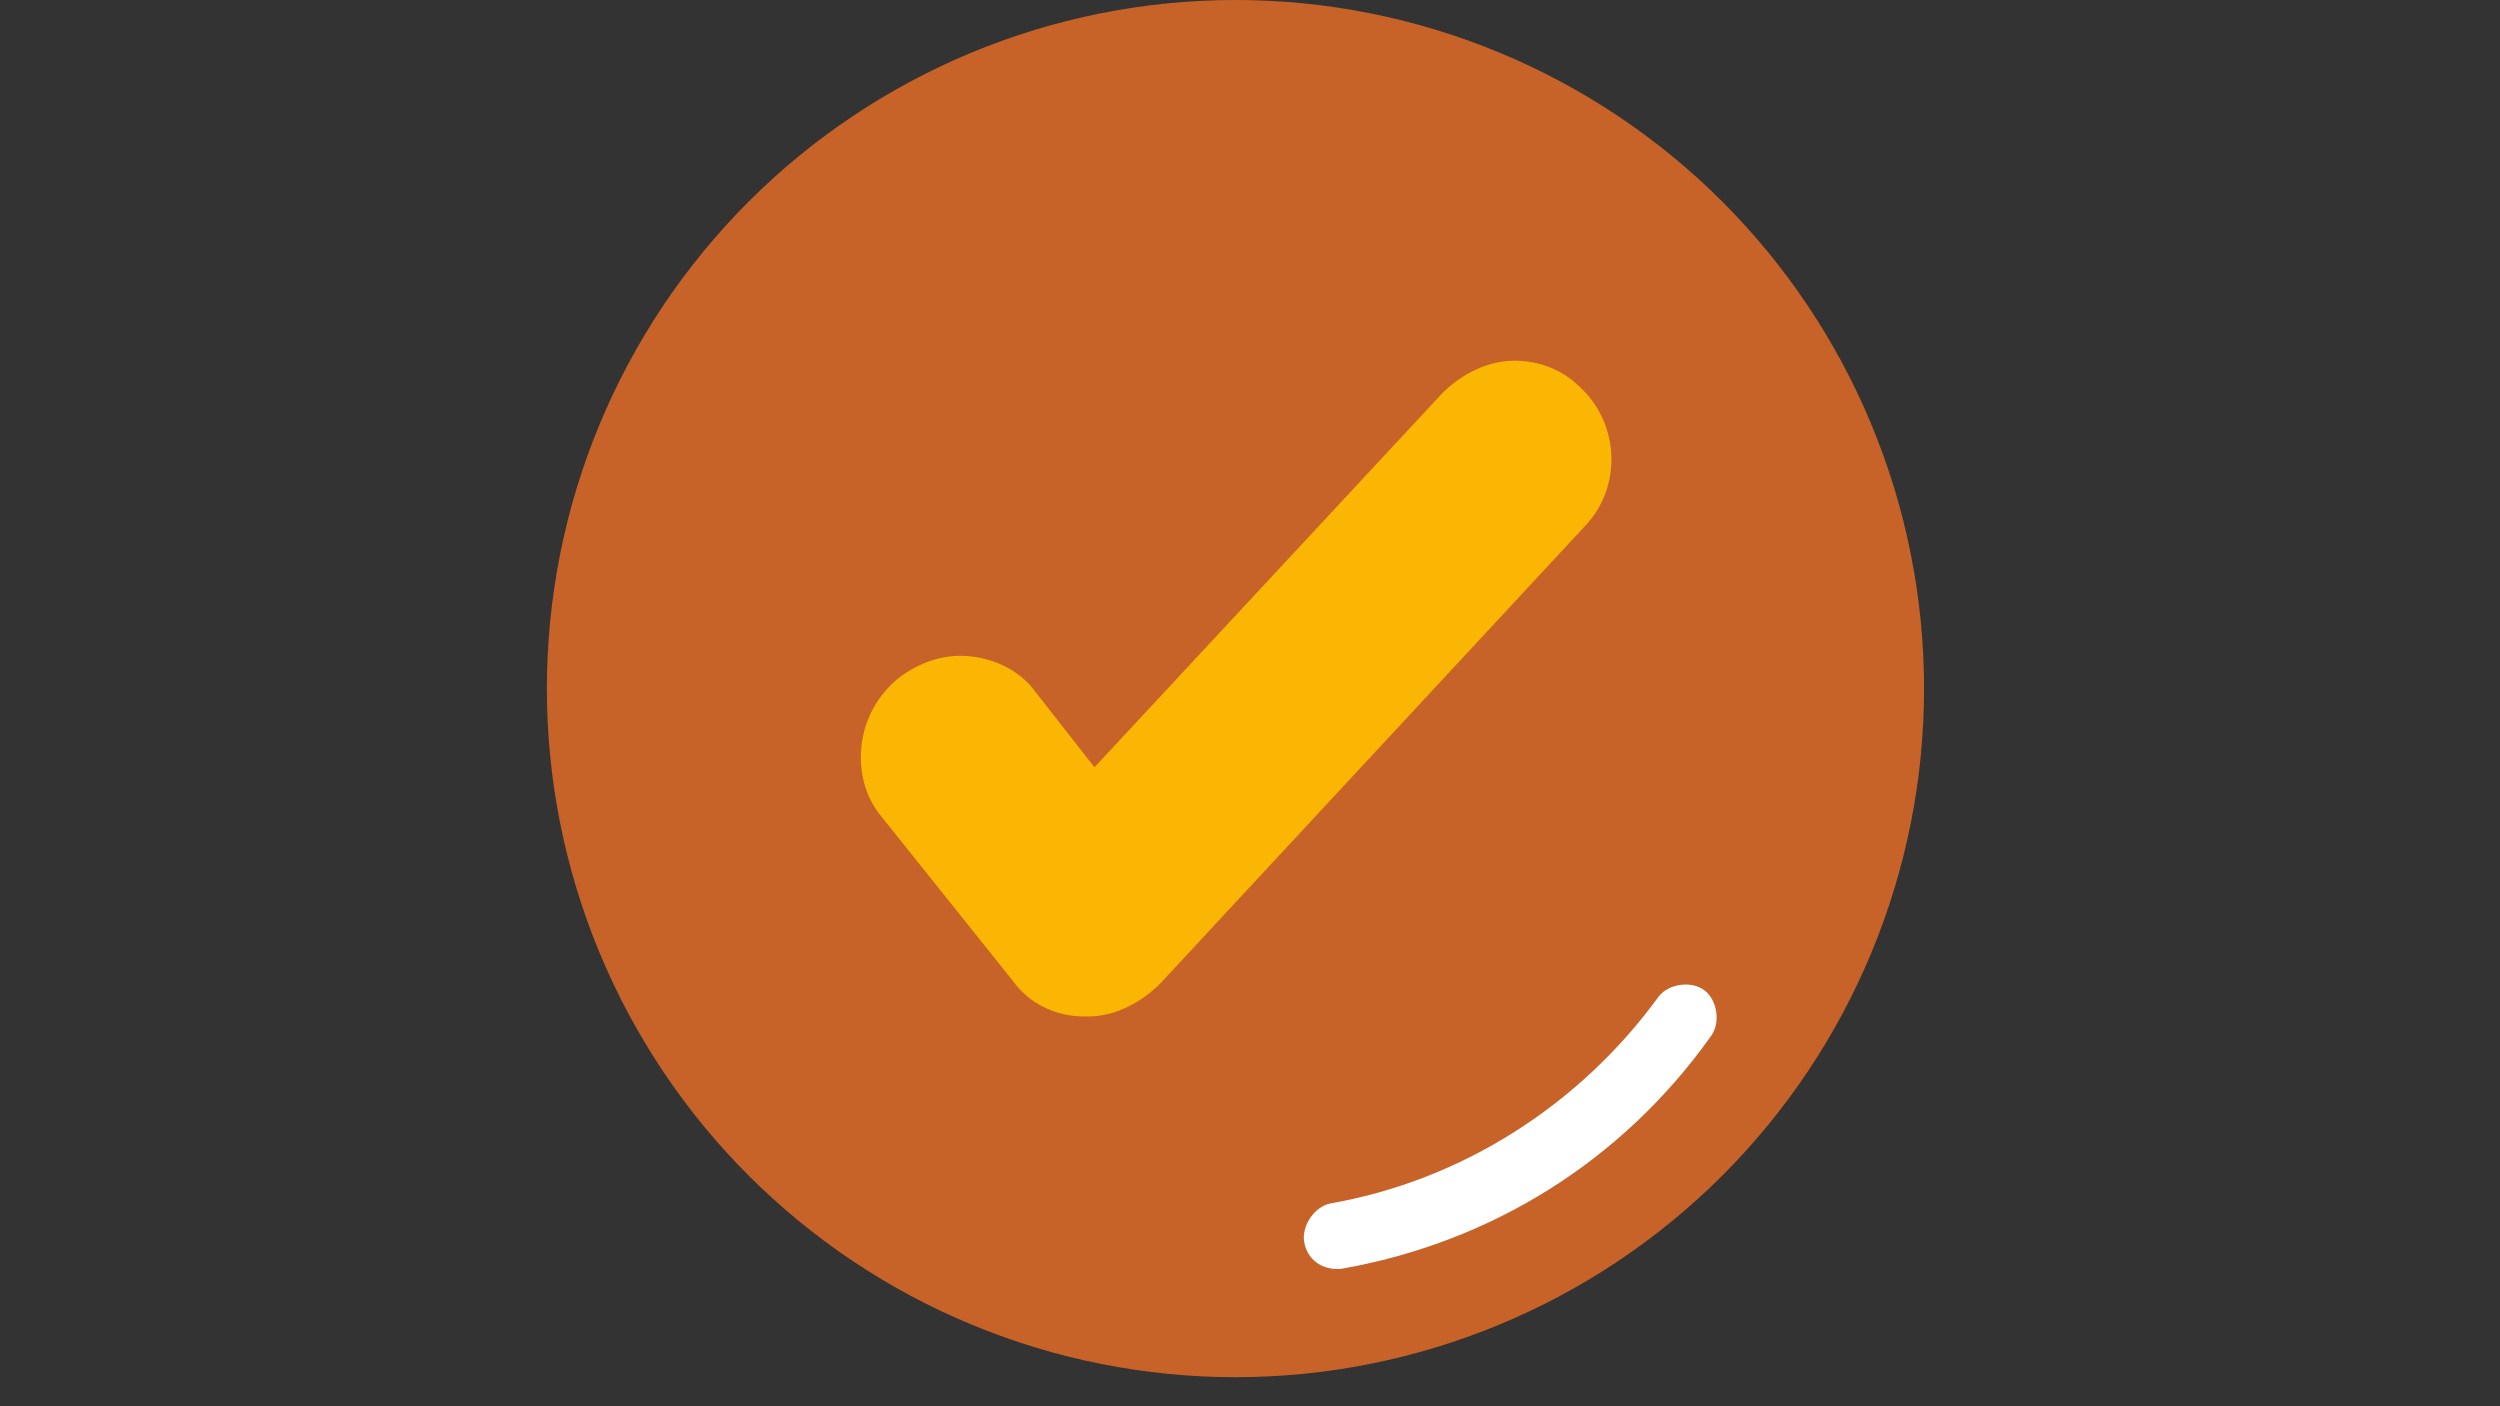
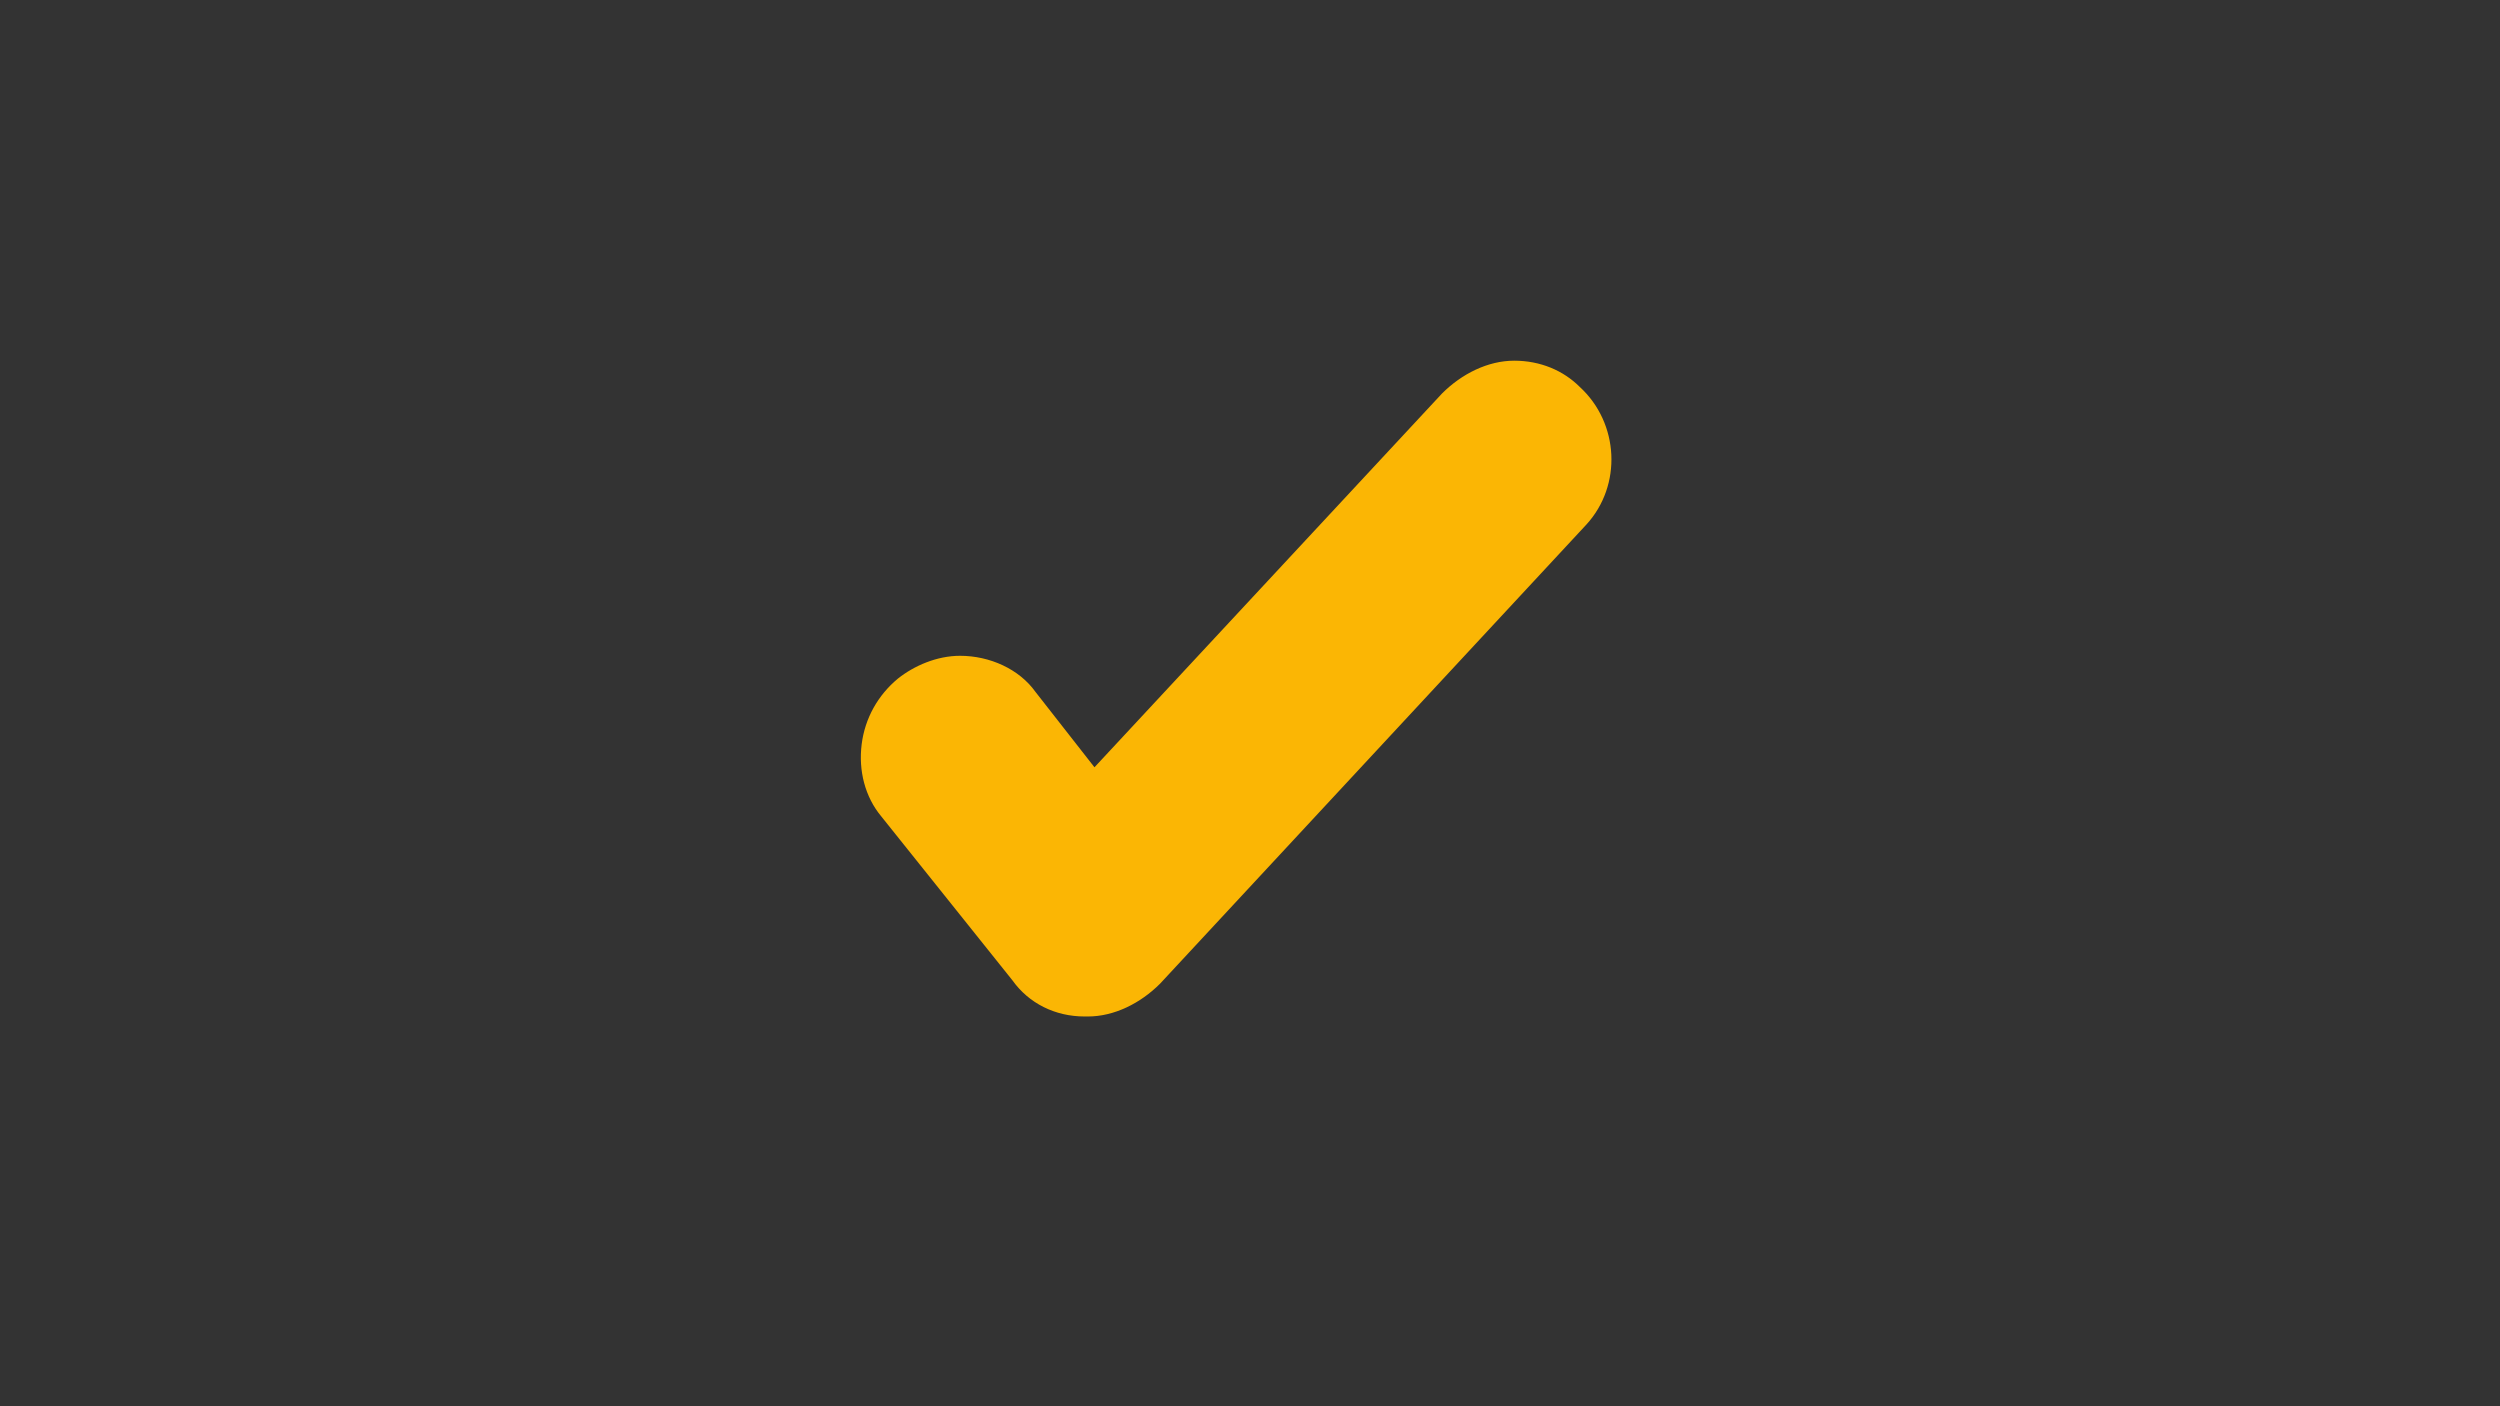
<svg xmlns="http://www.w3.org/2000/svg" width="1440pt" height="810pt" viewBox="0 0 1440 810">
  <rect x="0" y="0" width="1440" height="810" fill="#333333" stroke="none" />
  <defs>
    <clipPath id="clip1">
-       <path d="M 315 0 L 1108.254 0 L 1108.254 793.254 L 315 793.254 Z M 315 0 " />
-     </clipPath>
+       </clipPath>
  </defs>
  <g id="surface1">
    <g clip-path="url(#clip1)" clip-rule="nonzero">
-       <path style=" stroke:none;fill-rule:nonzero;fill:rgb(78.04%,38.82%,15.689%);fill-opacity:1;" d="M 1108.254 396.629 C 1108.254 403.117 1108.094 409.605 1107.777 416.09 C 1107.457 422.57 1106.98 429.043 1106.344 435.504 C 1105.707 441.965 1104.914 448.402 1103.961 454.824 C 1103.008 461.246 1101.898 467.637 1100.633 474.004 C 1099.367 480.371 1097.945 486.703 1096.367 493 C 1094.789 499.297 1093.059 505.551 1091.176 511.762 C 1089.289 517.973 1087.254 524.137 1085.07 530.246 C 1082.883 536.359 1080.547 542.414 1078.062 548.41 C 1075.578 554.406 1072.949 560.34 1070.172 566.207 C 1067.398 572.074 1064.48 577.871 1061.422 583.594 C 1058.359 589.32 1055.164 594.965 1051.824 600.535 C 1048.488 606.102 1045.016 611.582 1041.41 616.98 C 1037.805 622.379 1034.066 627.684 1030.199 632.898 C 1026.332 638.109 1022.34 643.227 1018.223 648.246 C 1014.105 653.262 1009.867 658.176 1005.508 662.984 C 1001.148 667.793 996.676 672.496 992.086 677.086 C 987.496 681.676 982.793 686.148 977.984 690.508 C 973.176 694.867 968.262 699.105 963.246 703.223 C 958.227 707.34 953.109 711.332 947.898 715.199 C 942.684 719.066 937.379 722.805 931.98 726.41 C 926.582 730.016 921.102 733.488 915.535 736.824 C 909.965 740.164 904.32 743.359 898.594 746.422 C 892.871 749.48 887.074 752.398 881.207 755.172 C 875.34 757.949 869.406 760.578 863.41 763.062 C 857.414 765.547 851.359 767.883 845.246 770.07 C 839.137 772.254 832.973 774.289 826.762 776.176 C 820.551 778.059 814.297 779.789 808 781.367 C 801.703 782.945 795.371 784.367 789.004 785.633 C 782.637 786.898 776.246 788.008 769.824 788.961 C 763.402 789.914 756.965 790.707 750.504 791.344 C 744.043 791.98 737.57 792.457 731.09 792.777 C 724.605 793.094 718.117 793.254 711.625 793.254 C 705.137 793.254 698.648 793.094 692.164 792.777 C 685.684 792.457 679.211 791.98 672.75 791.344 C 666.289 790.707 659.852 789.914 653.43 788.961 C 647.008 788.008 640.613 786.898 634.25 785.633 C 627.883 784.367 621.551 782.945 615.254 781.367 C 608.957 779.789 602.703 778.059 596.492 776.176 C 590.281 774.289 584.117 772.254 578.008 770.07 C 571.895 767.883 565.84 765.547 559.844 763.062 C 553.848 760.578 547.914 757.949 542.047 755.172 C 536.18 752.398 530.383 749.48 524.66 746.422 C 518.934 743.359 513.289 740.164 507.719 736.824 C 502.152 733.488 496.672 730.016 491.273 726.41 C 485.875 722.805 480.57 719.066 475.355 715.199 C 470.145 711.332 465.027 707.34 460.008 703.223 C 454.992 699.105 450.078 694.867 445.27 690.508 C 440.457 686.148 435.758 681.676 431.168 677.086 C 426.578 672.496 422.105 667.793 417.746 662.984 C 413.387 658.176 409.148 653.262 405.031 648.246 C 400.914 643.227 396.918 638.109 393.055 632.898 C 389.188 627.684 385.449 622.379 381.844 616.98 C 378.238 611.582 374.766 606.102 371.43 600.535 C 368.09 594.965 364.895 589.32 361.832 583.594 C 358.773 577.871 355.855 572.074 353.082 566.207 C 350.305 560.34 347.676 554.406 345.191 548.41 C 342.707 542.414 340.371 536.359 338.184 530.246 C 336 524.137 333.961 517.973 332.078 511.762 C 330.195 505.551 328.465 499.297 326.887 493 C 325.309 486.703 323.887 480.371 322.621 474.004 C 321.355 467.637 320.246 461.246 319.293 454.824 C 318.34 448.402 317.547 441.965 316.91 435.504 C 316.273 429.043 315.797 422.57 315.477 416.09 C 315.16 409.605 315 403.117 315 396.629 C 315 390.137 315.16 383.648 315.477 377.164 C 315.797 370.684 316.273 364.211 316.91 357.75 C 317.547 351.289 318.34 344.852 319.293 338.43 C 320.246 332.008 321.355 325.613 322.621 319.25 C 323.887 312.883 325.309 306.551 326.887 300.254 C 328.465 293.957 330.195 287.703 332.078 281.492 C 333.961 275.281 336 269.117 338.184 263.008 C 340.371 256.895 342.707 250.84 345.191 244.844 C 347.676 238.848 350.305 232.914 353.082 227.047 C 355.855 221.18 358.773 215.383 361.832 209.66 C 364.895 203.934 368.09 198.289 371.43 192.719 C 374.766 187.152 378.238 181.672 381.844 176.273 C 385.449 170.875 389.188 165.57 393.055 160.355 C 396.918 155.145 400.914 150.027 405.031 145.008 C 409.148 139.992 413.387 135.078 417.746 130.27 C 422.105 125.461 426.578 120.758 431.168 116.168 C 435.758 111.578 440.457 107.105 445.27 102.746 C 450.078 98.387 454.992 94.148 460.008 90.031 C 465.027 85.914 470.145 81.922 475.355 78.055 C 480.57 74.188 485.875 70.449 491.273 66.844 C 496.672 63.238 502.152 59.766 507.719 56.43 C 513.289 53.09 518.934 49.895 524.66 46.832 C 530.383 43.773 536.18 40.855 542.047 38.082 C 547.914 35.305 553.848 32.676 559.844 30.191 C 565.84 27.707 571.895 25.371 578.008 23.184 C 584.117 21 590.281 18.961 596.492 17.078 C 602.703 15.195 608.957 13.465 615.254 11.887 C 621.551 10.309 627.883 8.887 634.25 7.621 C 640.613 6.355 647.008 5.246 653.43 4.293 C 659.852 3.34 666.289 2.547 672.75 1.91 C 679.211 1.273 685.684 0.797 692.164 0.477 C 698.648 0.16 705.137 0 711.625 0 C 718.117 0 724.605 0.16 731.09 0.477 C 737.57 0.797 744.043 1.273 750.504 1.91 C 756.965 2.547 763.402 3.34 769.824 4.293 C 776.246 5.246 782.637 6.355 789.004 7.621 C 795.371 8.887 801.703 10.309 808 11.887 C 814.297 13.465 820.551 15.195 826.762 17.078 C 832.973 18.961 839.137 21 845.246 23.184 C 851.359 25.371 857.414 27.707 863.41 30.191 C 869.406 32.676 875.34 35.305 881.207 38.082 C 887.074 40.855 892.871 43.773 898.594 46.832 C 904.32 49.895 909.965 53.09 915.535 56.43 C 921.102 59.766 926.582 63.238 931.98 66.844 C 937.379 70.449 942.684 74.188 947.898 78.055 C 953.109 81.922 958.227 85.914 963.246 90.031 C 968.262 94.148 973.176 98.387 977.984 102.746 C 982.793 107.105 987.496 111.578 992.086 116.168 C 996.676 120.758 1001.148 125.461 1005.508 130.27 C 1009.867 135.078 1014.105 139.992 1018.223 145.008 C 1022.34 150.027 1026.332 155.145 1030.199 160.355 C 1034.066 165.57 1037.805 170.875 1041.41 176.273 C 1045.016 181.672 1048.488 187.152 1051.824 192.719 C 1055.164 198.289 1058.359 203.934 1061.422 209.66 C 1064.48 215.383 1067.398 221.18 1070.172 227.047 C 1072.949 232.914 1075.578 238.848 1078.062 244.844 C 1080.547 250.84 1082.883 256.895 1085.07 263.008 C 1087.254 269.117 1089.289 275.281 1091.176 281.492 C 1093.059 287.703 1094.789 293.957 1096.367 300.254 C 1097.945 306.551 1099.367 312.883 1100.633 319.25 C 1101.898 325.613 1103.008 332.008 1103.961 338.43 C 1104.914 344.852 1105.707 351.289 1106.344 357.75 C 1106.98 364.211 1107.457 370.684 1107.777 377.164 C 1108.094 383.648 1108.254 390.137 1108.254 396.629 Z M 1108.254 396.629 " />
-     </g>
+       </g>
    <path style=" stroke:none;fill-rule:nonzero;fill:rgb(98.43%,71.37%,1.569%);fill-opacity:1;" d="M 624.746 585.496 C 607.75 585.496 592.641 577.941 583.195 564.723 L 507.648 470.285 C 498.203 458.953 494.426 443.844 496.316 428.734 C 498.203 413.625 505.758 400.406 517.09 390.961 C 526.535 383.406 539.754 377.738 552.977 377.738 C 569.973 377.738 586.973 385.293 596.418 398.516 L 630.414 441.957 L 830.613 226.645 C 841.945 215.312 857.059 207.758 872.168 207.758 C 887.277 207.758 900.496 213.422 909.941 222.867 C 932.605 243.641 934.492 279.527 913.719 302.191 L 668.188 566.609 C 656.855 577.941 641.746 585.496 626.637 585.496 Z M 624.746 585.496 " />
-     <path style=" stroke:none;fill-rule:nonzero;fill:rgb(100%,100%,100%);fill-opacity:1;" d="M 770.176 730.926 C 760.734 730.926 753.18 725.262 751.289 715.816 C 749.402 706.375 756.957 695.043 766.398 693.152 C 841.945 679.934 909.941 636.492 955.27 574.164 C 960.934 566.609 974.156 564.723 981.711 570.387 C 989.266 576.055 991.156 589.273 985.488 596.828 C 934.492 668.602 858.945 715.816 772.066 730.926 C 772.066 730.926 770.176 730.926 770.176 730.926 Z M 770.176 730.926 " />
  </g>
</svg>